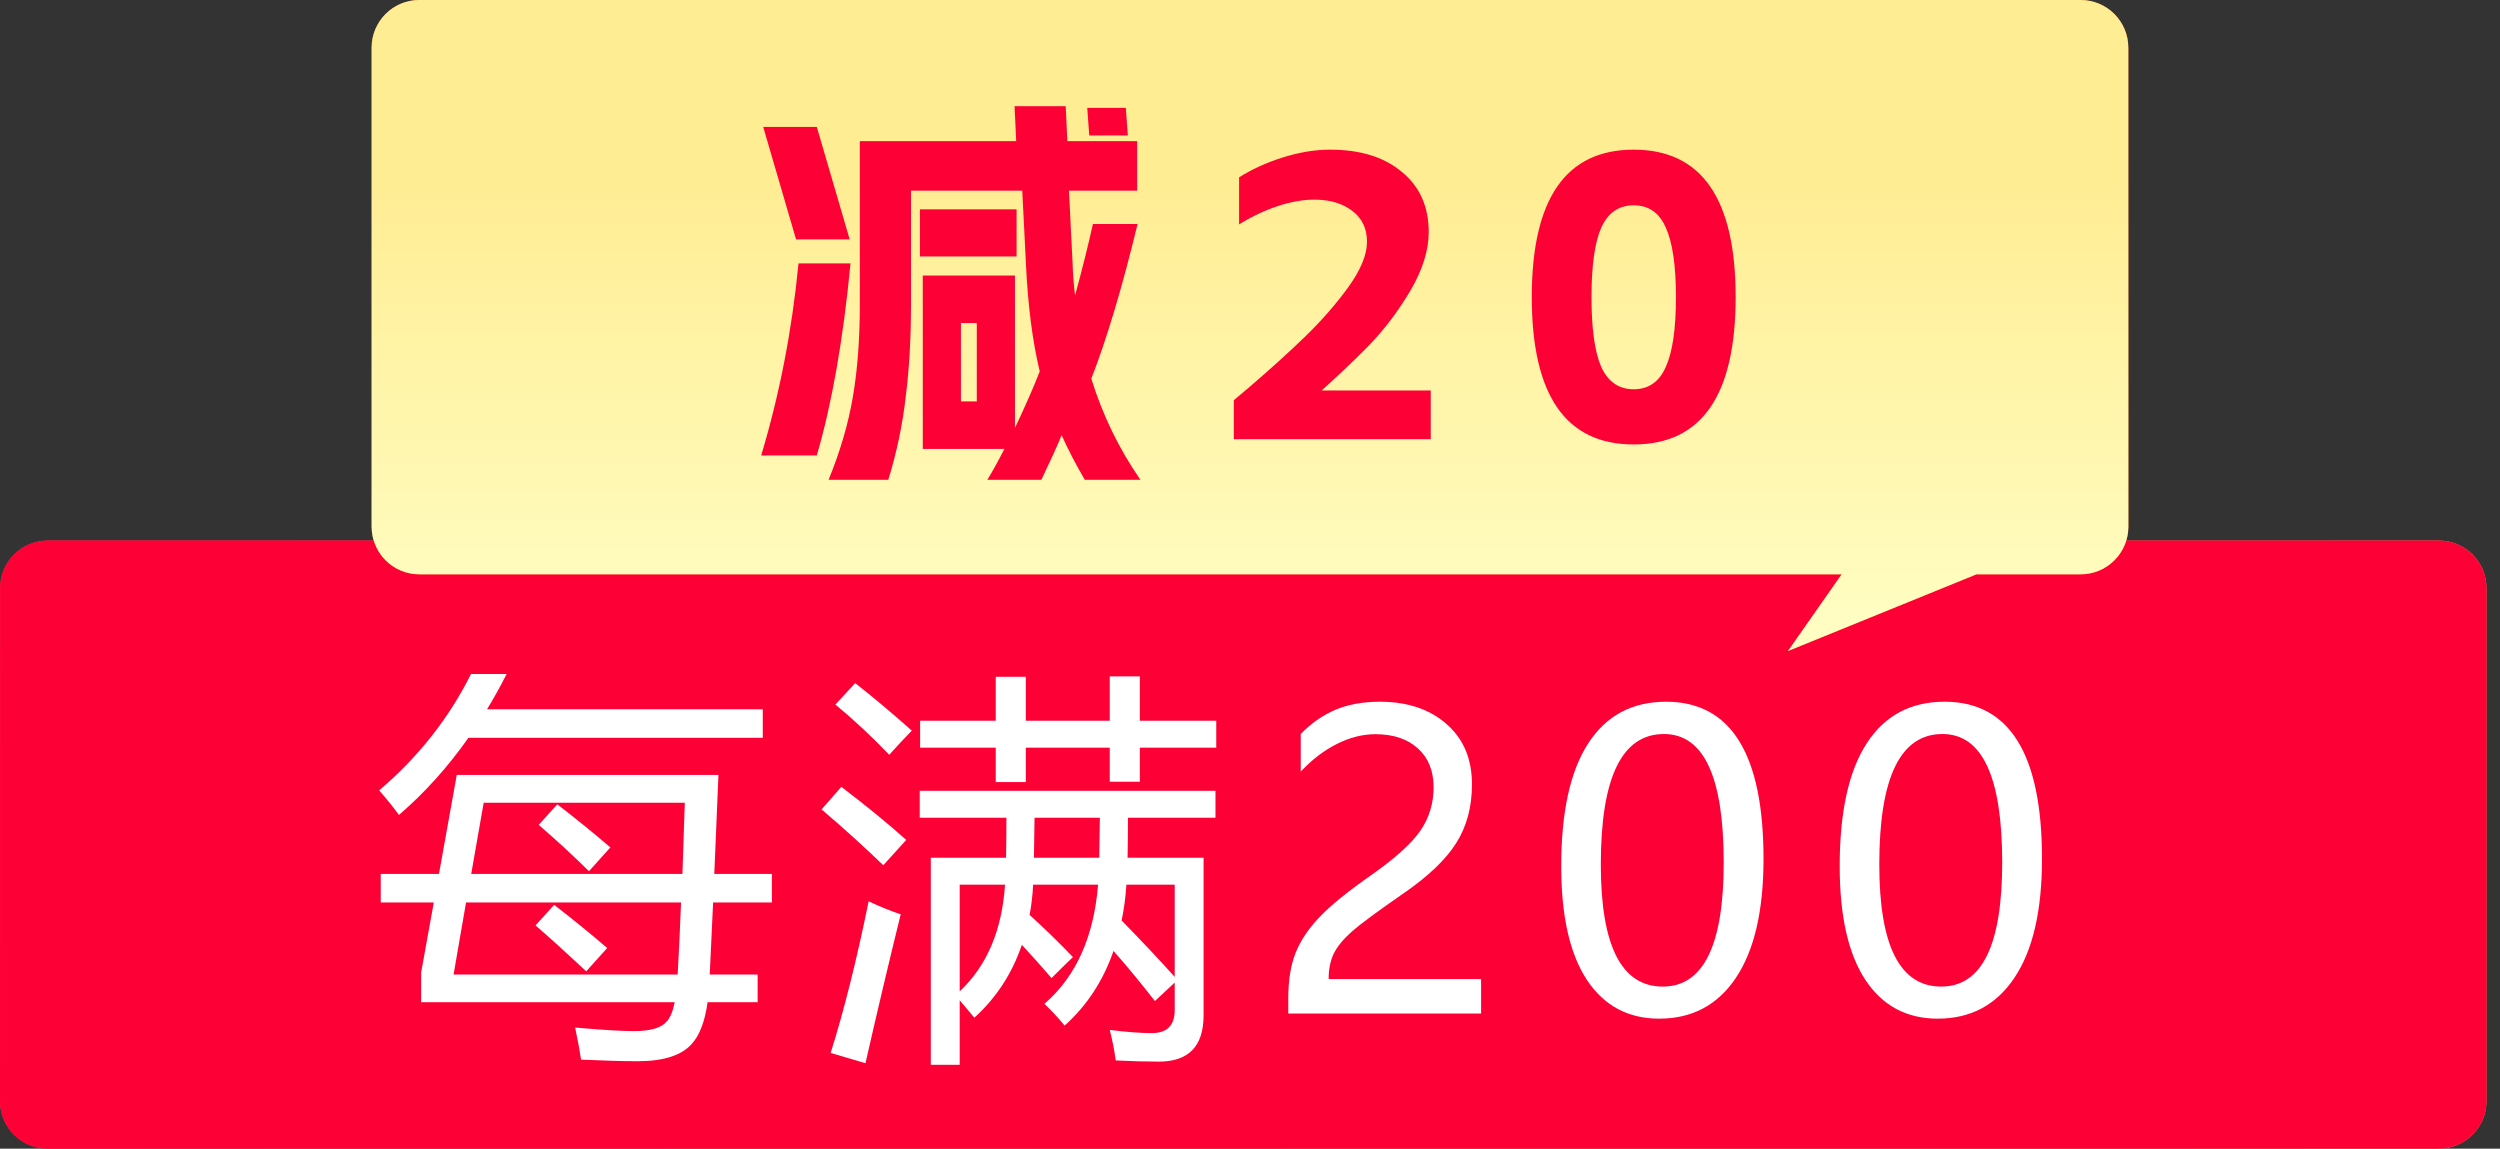
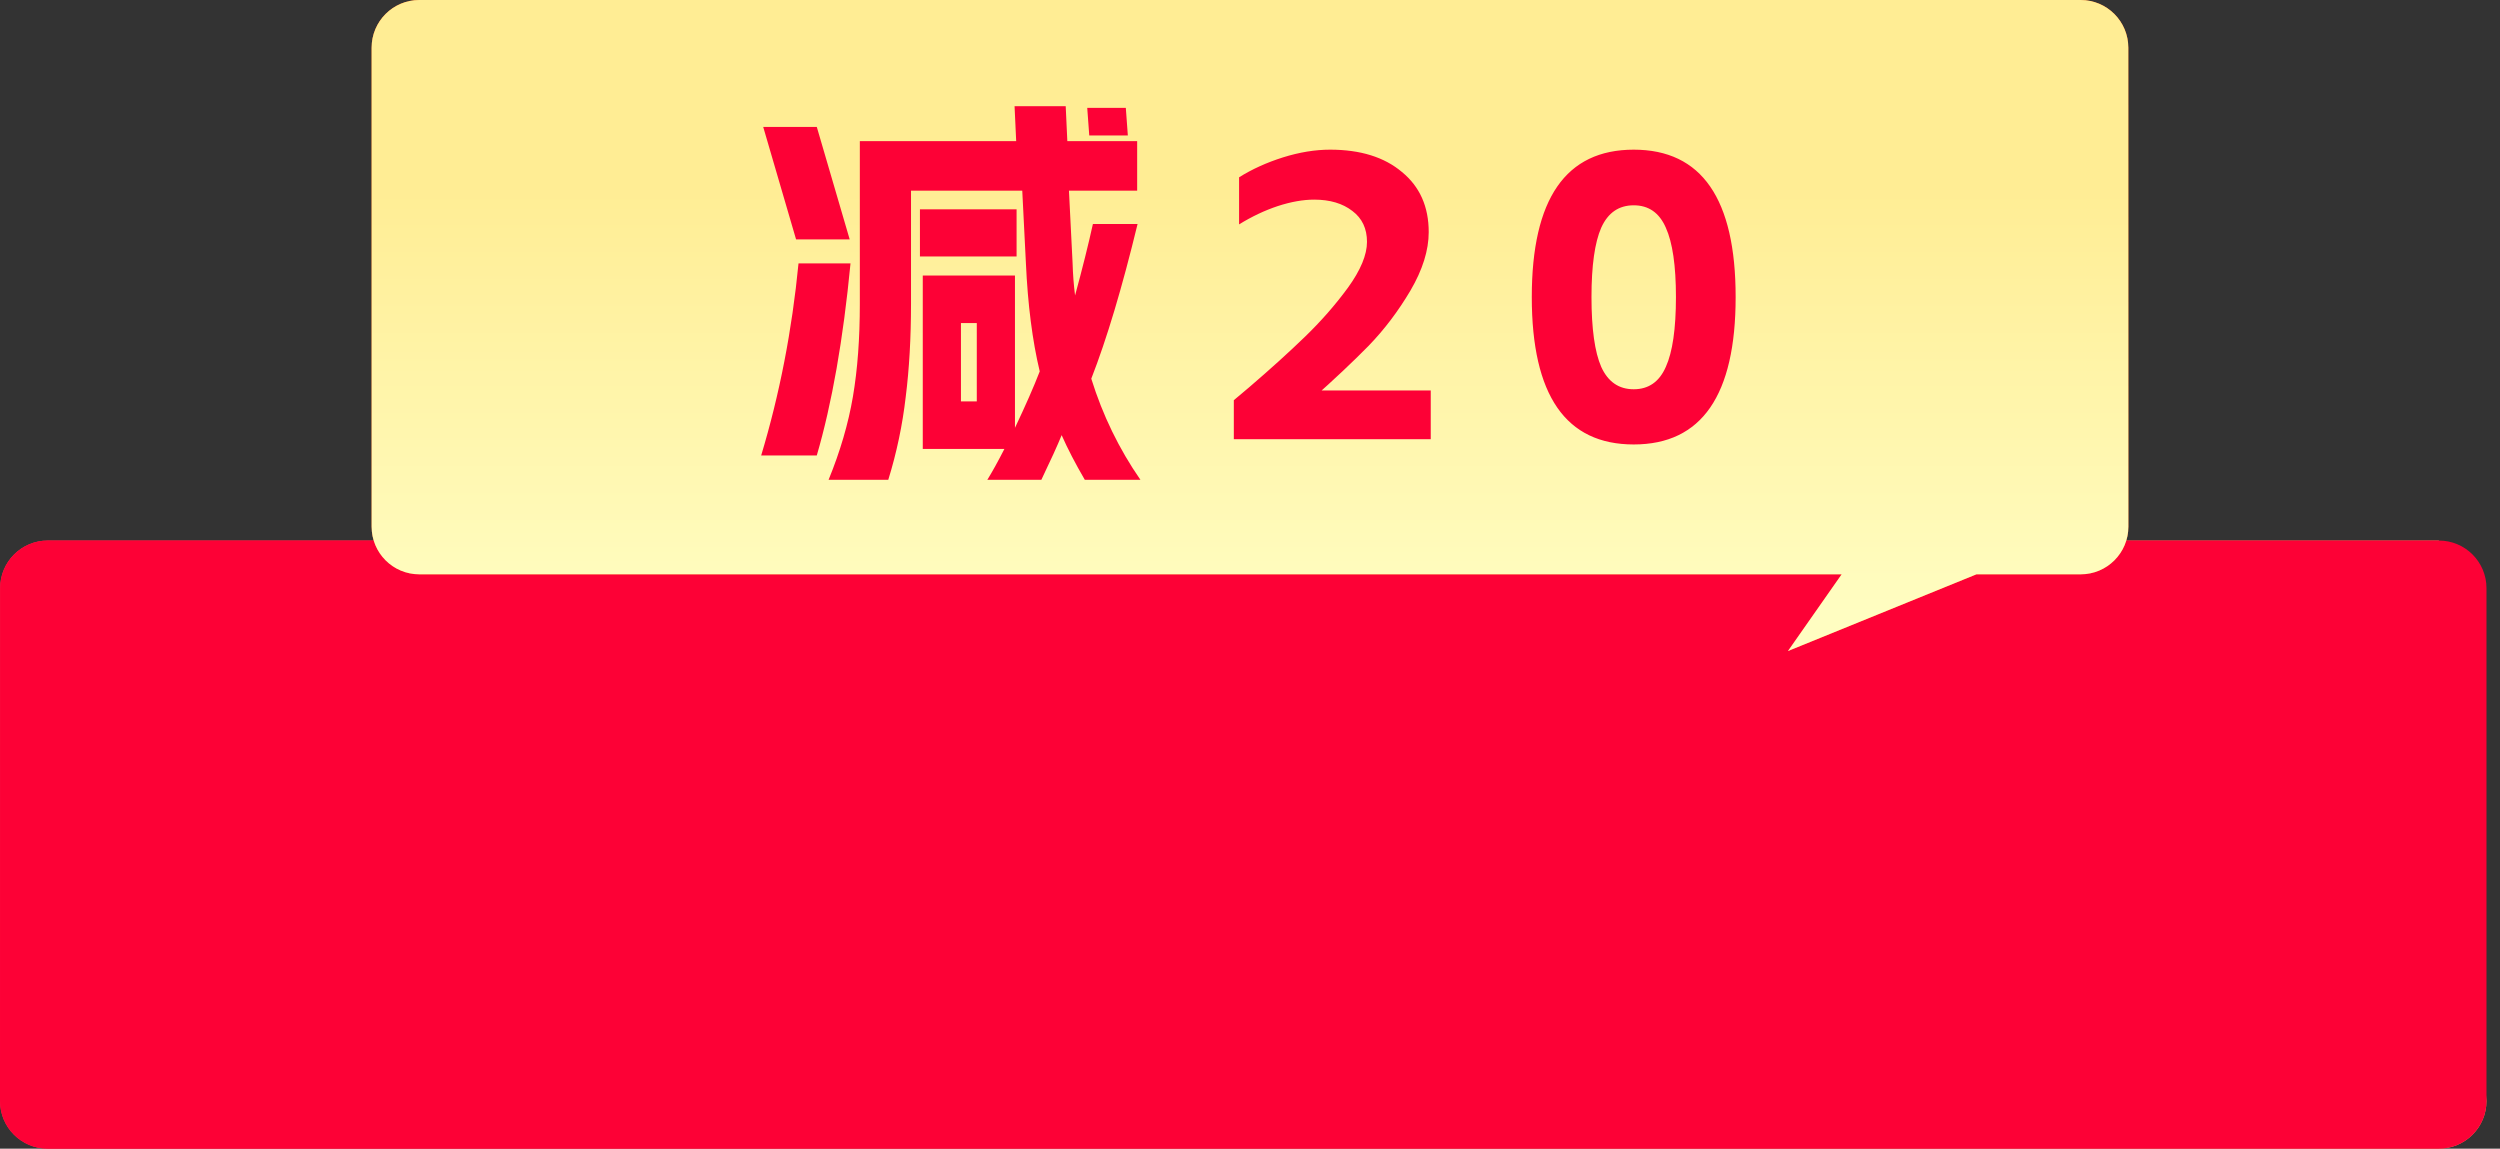
<svg xmlns="http://www.w3.org/2000/svg" width="74" height="34" viewBox="0 0 74 34" fill="none">
  <rect x="0" y="0" width="74" height="34" fill="#333333" stroke="none" />
-   <path d="M0.003 17.41C0.003 16.631 0.635 16 1.413 16H72.19C72.969 16 73.6 16.631 73.6 17.41L73.6 32.59C73.6 33.369 72.969 34 72.19 34H1.41C0.631 34 0 33.369 0 32.59L0.003 17.41Z" fill="url(#paint0_linear_5613_71005)" />
+   <path d="M0.003 17.41C0.003 16.631 0.635 16 1.413 16H72.19L73.6 32.59C73.6 33.369 72.969 34 72.19 34H1.41C0.631 34 0 33.369 0 32.59L0.003 17.41Z" fill="url(#paint0_linear_5613_71005)" />
  <path d="M0.003 17.41C0.003 16.631 0.635 16 1.413 16H72.19C72.969 16 73.6 16.631 73.6 17.41L73.6 32.59C73.6 33.369 72.969 34 72.19 34H1.41C0.631 34 0 33.369 0 32.59L0.003 17.41Z" fill="#FD0136" />
-   <path d="M11.27 25.869H12.993L13.52 22.939H21.266C21.223 23.986 21.182 24.963 21.143 25.869H22.848V26.713H21.108C21.073 27.479 21.04 28.189 21.008 28.846H22.426V29.666H20.944C20.866 30.236 20.707 30.65 20.469 30.908C20.165 31.244 19.633 31.412 18.875 31.412C18.438 31.412 17.879 31.396 17.2 31.365C17.16 31.1 17.102 30.783 17.024 30.416C17.828 30.486 18.407 30.521 18.758 30.521C19.25 30.521 19.575 30.428 19.731 30.24C19.836 30.131 19.916 29.939 19.971 29.666H12.465V28.787L12.84 26.713H11.27V25.869ZM20.159 26.713H13.795L13.426 28.846H20.059C20.098 28.15 20.131 27.439 20.159 26.713ZM20.27 23.76H14.317L13.948 25.869H20.2C20.223 25.182 20.247 24.479 20.27 23.76ZM11.223 23.396C12.379 22.412 13.286 21.264 13.942 19.951H14.996C14.813 20.314 14.62 20.662 14.416 20.994H22.578V21.838H13.866C13.256 22.705 12.571 23.467 11.809 24.123C11.645 23.896 11.45 23.654 11.223 23.396ZM15.946 24.416L16.497 23.807C17.09 24.268 17.614 24.693 18.067 25.084L17.434 25.787C16.95 25.311 16.453 24.854 15.946 24.416ZM15.852 27.393L16.403 26.783C16.997 27.244 17.52 27.67 17.973 28.061L17.352 28.752C16.75 28.189 16.25 27.736 15.852 27.393ZM27.224 23.408H35.978V24.205H33.388C33.388 24.607 33.384 25.002 33.376 25.389H35.626V30.053C35.626 30.967 35.185 31.424 34.302 31.424C33.919 31.424 33.493 31.412 33.025 31.389C32.986 31.092 32.927 30.791 32.849 30.486C33.357 30.549 33.771 30.58 34.091 30.58C34.544 30.58 34.771 30.354 34.771 29.9V29.086C34.618 29.227 34.423 29.408 34.185 29.631C33.763 29.088 33.355 28.594 32.96 28.148C32.652 29.035 32.169 29.771 31.513 30.357C31.341 30.146 31.142 29.932 30.915 29.713C31.849 28.908 32.378 27.732 32.503 26.186H30.581C30.566 26.498 30.53 26.797 30.476 27.082C30.913 27.477 31.341 27.893 31.759 28.33C31.689 28.393 31.478 28.6 31.126 28.951C30.829 28.607 30.536 28.279 30.247 27.967C29.958 28.818 29.489 29.537 28.841 30.123C28.708 29.963 28.564 29.791 28.407 29.607V31.518H27.552V25.389H29.779C29.786 24.982 29.79 24.588 29.79 24.205H27.224V23.408ZM27.235 21.334H29.474V20.033H30.364V21.334H32.849V20.021H33.739V21.334H36.001V22.131H33.739V23.139H32.849V22.131H30.364V23.15H29.474V22.131H27.235V21.334ZM25.712 26.678C26.04 26.834 26.357 26.963 26.661 27.064C26.318 28.455 25.97 29.924 25.618 31.471L24.587 31.166C24.978 29.932 25.353 28.436 25.712 26.678ZM28.407 29.344C29.212 28.59 29.659 27.537 29.749 26.186H28.407V29.344ZM34.771 26.186H33.341C33.318 26.557 33.271 26.91 33.2 27.246C33.829 27.891 34.353 28.447 34.771 28.916V26.186ZM24.904 23.291C25.614 23.83 26.255 24.354 26.825 24.861C26.536 25.182 26.31 25.432 26.146 25.611C25.529 25.018 24.919 24.467 24.318 23.959L24.904 23.291ZM30.605 25.389H32.538C32.546 25.021 32.552 24.627 32.556 24.205H30.622C30.618 24.545 30.613 24.939 30.605 25.389ZM25.314 20.221C25.853 20.643 26.411 21.111 26.989 21.627C26.747 21.877 26.525 22.115 26.322 22.342C25.806 21.803 25.275 21.307 24.728 20.854L25.314 20.221ZM42.434 23.303C42.434 22.814 42.279 22.432 41.971 22.154C41.662 21.873 41.242 21.732 40.711 21.732C40.336 21.732 39.957 21.828 39.574 22.02C39.191 22.211 38.834 22.484 38.502 22.84V21.727C38.799 21.418 39.135 21.182 39.51 21.018C39.889 20.854 40.332 20.771 40.84 20.771C41.66 20.771 42.32 20.992 42.82 21.434C43.32 21.871 43.57 22.465 43.57 23.215C43.57 23.883 43.416 24.461 43.107 24.949C42.803 25.438 42.279 25.938 41.537 26.449C40.779 26.973 40.272 27.348 40.014 27.574C39.76 27.801 39.582 28.018 39.48 28.225C39.379 28.432 39.328 28.684 39.328 28.98H43.84V30H38.133V29.549C38.133 29.025 38.203 28.582 38.344 28.219C38.488 27.852 38.725 27.496 39.053 27.152C39.381 26.805 39.893 26.389 40.588 25.904C41.299 25.404 41.783 24.967 42.041 24.592C42.303 24.213 42.434 23.783 42.434 23.303ZM46.212 25.641C46.212 24.039 46.477 22.828 47.009 22.008C47.54 21.184 48.309 20.771 49.317 20.771C51.239 20.771 52.2 22.322 52.2 25.424C52.2 26.955 51.928 28.127 51.386 28.939C50.846 29.748 50.089 30.152 49.112 30.152C48.19 30.152 47.475 29.768 46.968 28.998C46.464 28.229 46.212 27.109 46.212 25.641ZM47.384 25.588C47.384 27.998 47.995 29.203 49.218 29.203C50.421 29.203 51.022 27.979 51.022 25.529C51.022 22.994 50.432 21.727 49.253 21.727C48.007 21.727 47.384 23.014 47.384 25.588ZM54.455 25.641C54.455 24.039 54.72 22.828 55.252 22.008C55.783 21.184 56.552 20.771 57.56 20.771C59.482 20.771 60.443 22.322 60.443 25.424C60.443 26.955 60.172 28.127 59.629 28.939C59.09 29.748 58.332 30.152 57.355 30.152C56.433 30.152 55.718 29.768 55.211 28.998C54.707 28.229 54.455 27.109 54.455 25.641ZM55.627 25.588C55.627 27.998 56.238 29.203 57.461 29.203C58.664 29.203 59.265 27.979 59.265 25.529C59.265 22.994 58.675 21.727 57.496 21.727C56.25 21.727 55.627 23.014 55.627 25.588Z" fill="white" />
  <path fill-rule="evenodd" clip-rule="evenodd" d="M12.412 0C11.632 0 11 0.632 11 1.412V15.588C11 16.368 11.632 17 12.412 17H54.513L52.923 19.271L58.503 17H61.588C62.368 17 63 16.368 63 15.588L62.998 1.412C62.998 0.632 62.366 0 61.586 0H12.412Z" fill="#FF6013" />
  <path fill-rule="evenodd" clip-rule="evenodd" d="M12.412 0C11.632 0 11 0.632 11 1.412V15.588C11 16.368 11.632 17 12.412 17H54.513L52.923 19.271L58.503 17H61.588C62.368 17 63 16.368 63 15.588L62.998 1.412C62.998 0.632 62.366 0 61.586 0H12.412Z" fill="url(#paint1_linear_5613_71005)" />
  <path d="M30.079 4.178L30.031 3.144H31.545L31.593 4.178H33.66V5.644H31.641L31.749 7.796C31.758 8.116 31.782 8.433 31.822 8.745C32.038 7.952 32.214 7.247 32.35 6.63H33.672C33.216 8.513 32.759 10.039 32.302 11.209C32.639 12.291 33.124 13.289 33.757 14.202H32.11C31.83 13.721 31.601 13.28 31.425 12.88C31.305 13.176 31.104 13.617 30.824 14.202H29.225C29.378 13.954 29.546 13.649 29.73 13.289H27.314V8.156H30.043V12.664C30.355 12.006 30.6 11.45 30.776 10.993C30.559 10.087 30.423 9.022 30.367 7.796L30.259 5.644H26.966V8.998C26.966 9.999 26.914 10.917 26.809 11.75C26.713 12.583 26.541 13.401 26.293 14.202H24.526C24.87 13.361 25.111 12.539 25.247 11.738C25.383 10.937 25.451 10.023 25.451 8.998V4.178H30.079ZM22.531 13.481C23.076 11.67 23.444 9.775 23.636 7.796H25.175C24.959 10.047 24.626 11.942 24.177 13.481H22.531ZM24.177 3.757L25.151 7.087H23.564L22.591 3.757H24.177ZM27.23 6.197H30.091V7.591H27.23V6.197ZM28.913 11.882V9.562H28.444V11.882H28.913ZM33.324 3.192L33.384 4.01H32.242L32.182 3.192H33.324ZM36.978 11.461C37.603 10.925 38.152 10.428 38.624 9.971C39.097 9.514 39.522 9.03 39.898 8.517C40.275 7.996 40.463 7.543 40.463 7.159C40.463 6.766 40.319 6.462 40.031 6.245C39.742 6.021 39.366 5.909 38.901 5.909C38.572 5.909 38.212 5.973 37.819 6.101C37.435 6.229 37.054 6.409 36.677 6.642V5.248C37.062 5.007 37.495 4.811 37.975 4.659C38.464 4.506 38.929 4.43 39.37 4.43C40.267 4.43 40.976 4.651 41.497 5.091C42.026 5.524 42.29 6.117 42.29 6.87C42.29 7.407 42.11 7.984 41.749 8.601C41.389 9.21 40.976 9.755 40.511 10.236C40.047 10.708 39.494 11.229 38.853 11.798L38.504 11.558H42.35V13H36.521V11.846L36.978 11.461ZM48.358 13.156C46.347 13.156 45.341 11.702 45.341 8.793C45.341 5.885 46.347 4.43 48.358 4.43C50.37 4.43 51.375 5.885 51.375 8.793C51.375 11.702 50.37 13.156 48.358 13.156ZM47.108 8.793C47.108 9.731 47.204 10.42 47.397 10.861C47.597 11.301 47.917 11.522 48.358 11.522C48.799 11.522 49.115 11.301 49.308 10.861C49.508 10.42 49.608 9.731 49.608 8.793C49.608 7.864 49.508 7.179 49.308 6.738C49.115 6.297 48.799 6.077 48.358 6.077C47.917 6.077 47.597 6.297 47.397 6.738C47.204 7.179 47.108 7.864 47.108 8.793Z" fill="#FD0136" />
  <defs>
    <linearGradient id="paint0_linear_5613_71005" x1="0" y1="16" x2="73.649" y2="16.204" gradientUnits="userSpaceOnUse">
      <stop stop-color="#FF334F" />
      <stop offset="1" stop-color="#FF8B5A" />
    </linearGradient>
    <linearGradient id="paint1_linear_5613_71005" x1="40.175" y1="5.485" x2="40.175" y2="18.164" gradientUnits="userSpaceOnUse">
      <stop stop-color="#FFED94" />
      <stop offset="1" stop-color="#FFFDC1" />
    </linearGradient>
  </defs>
</svg>